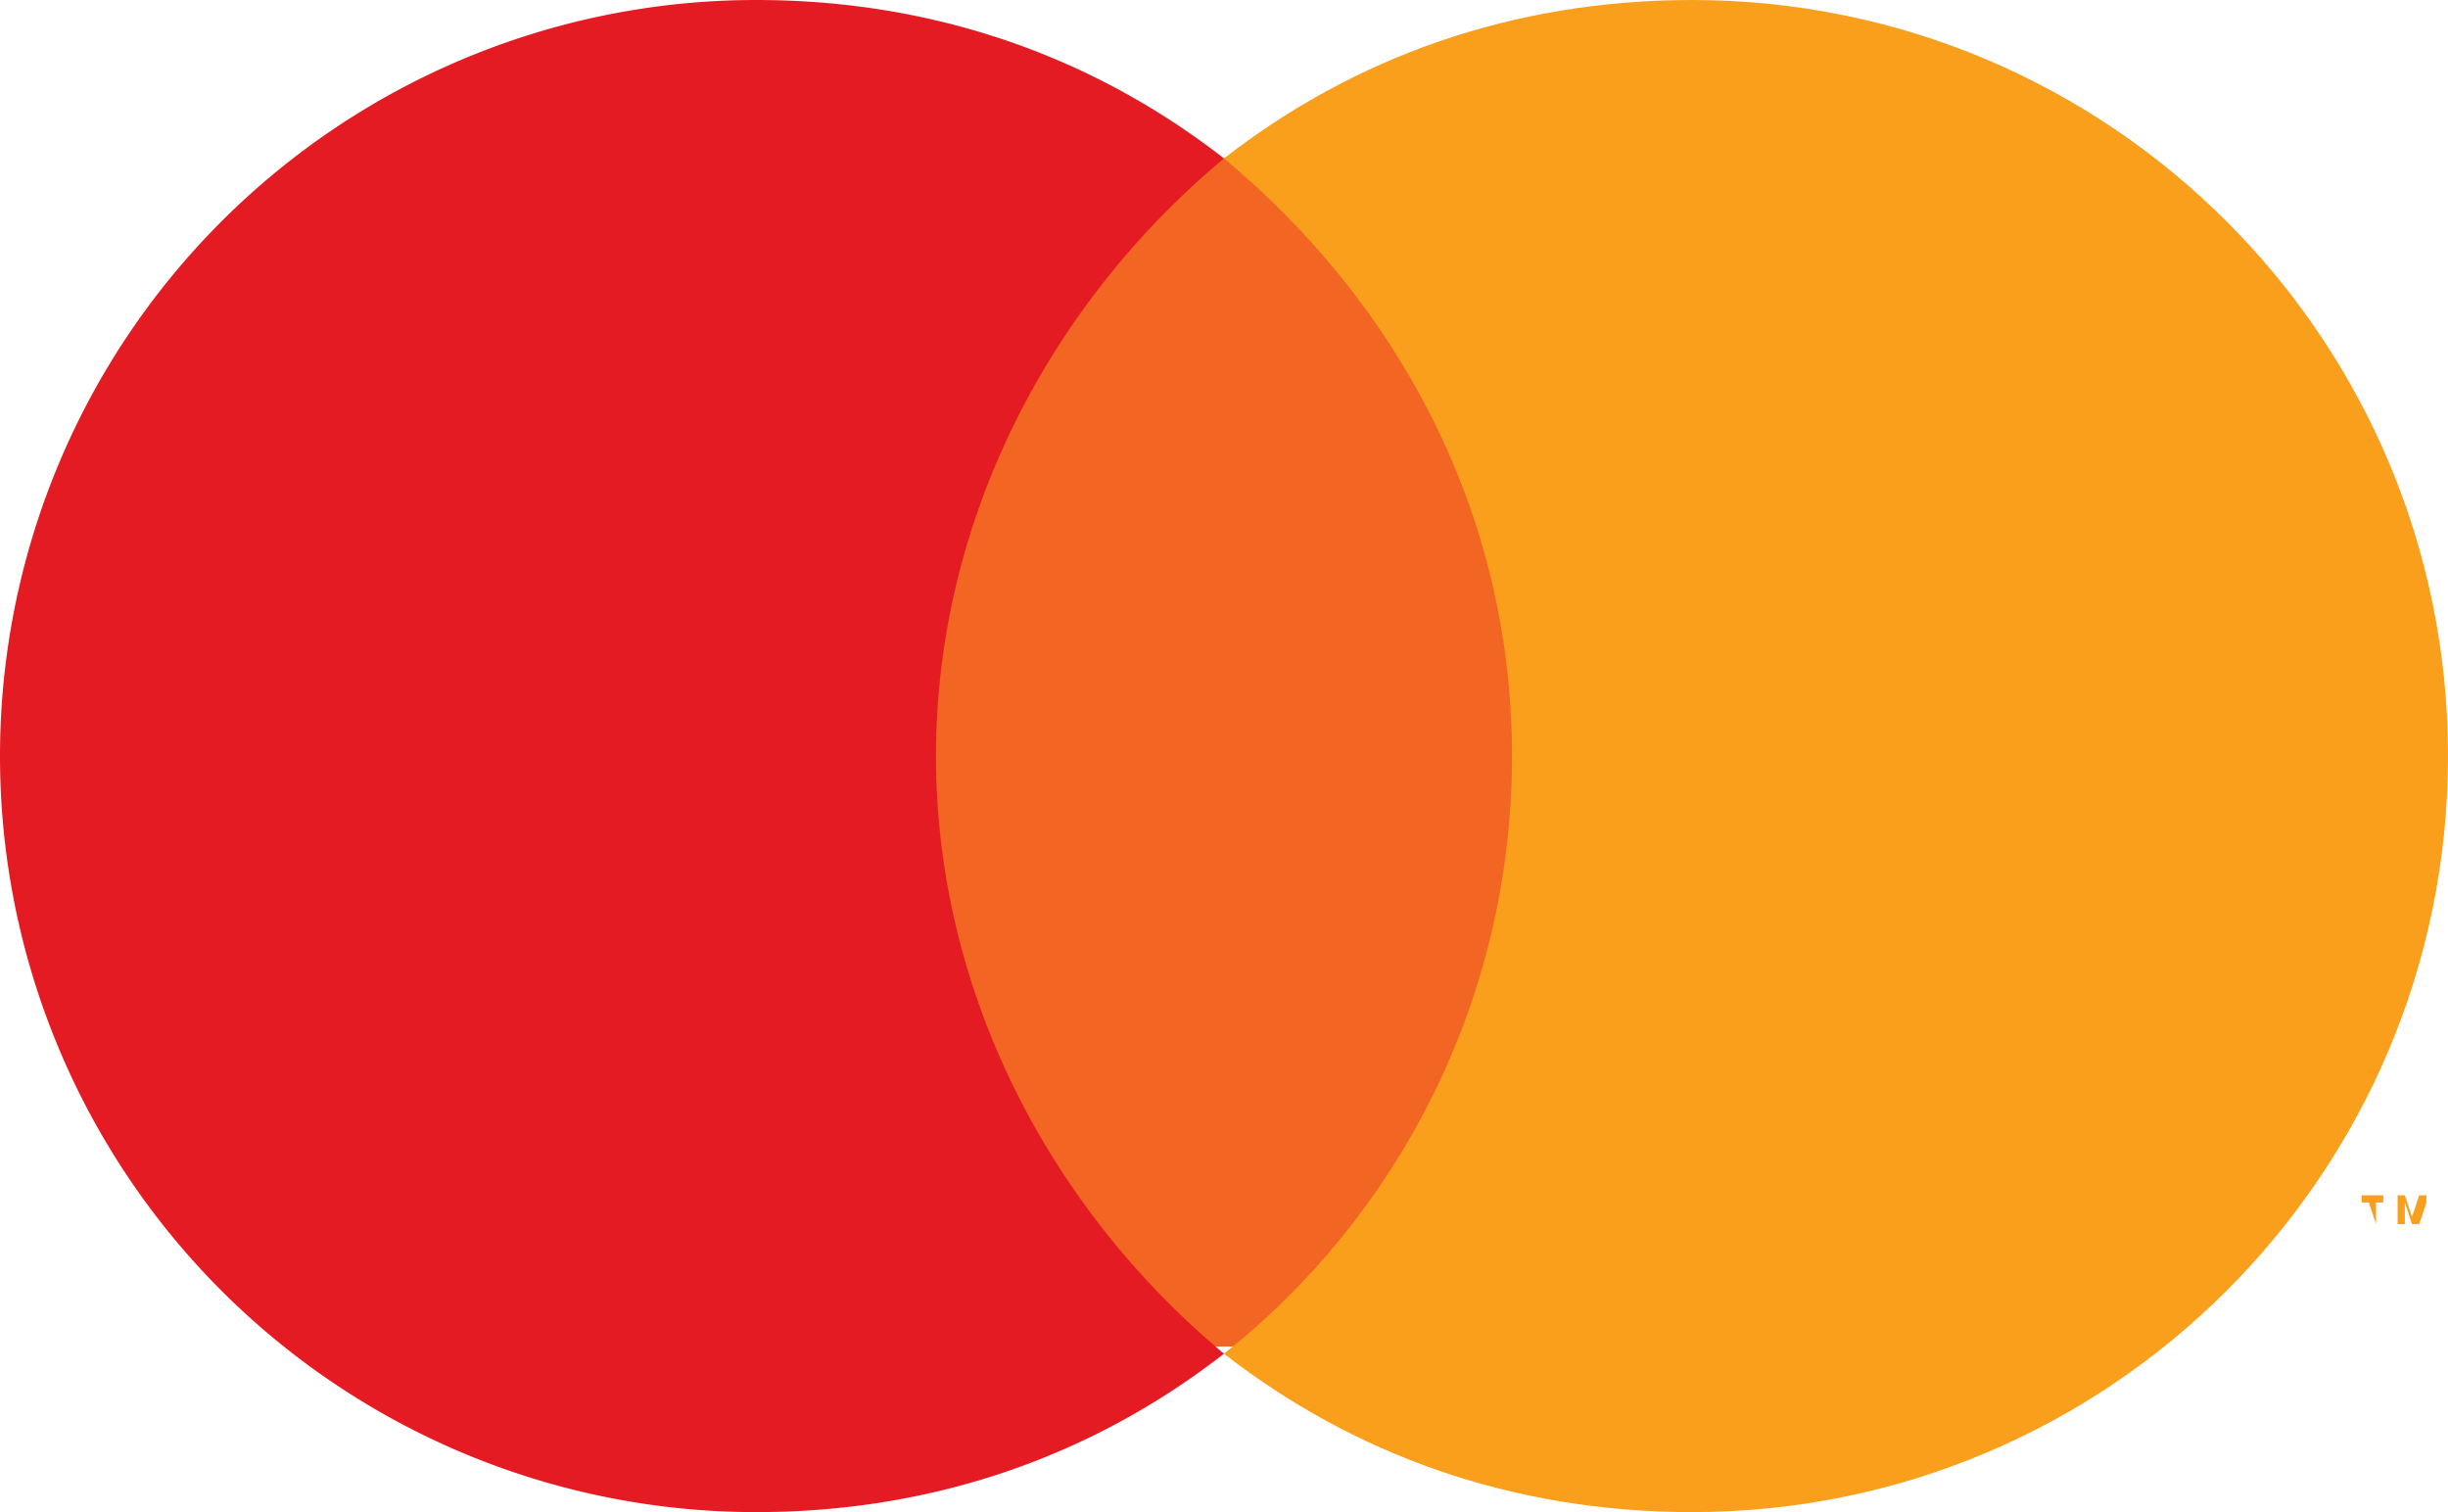
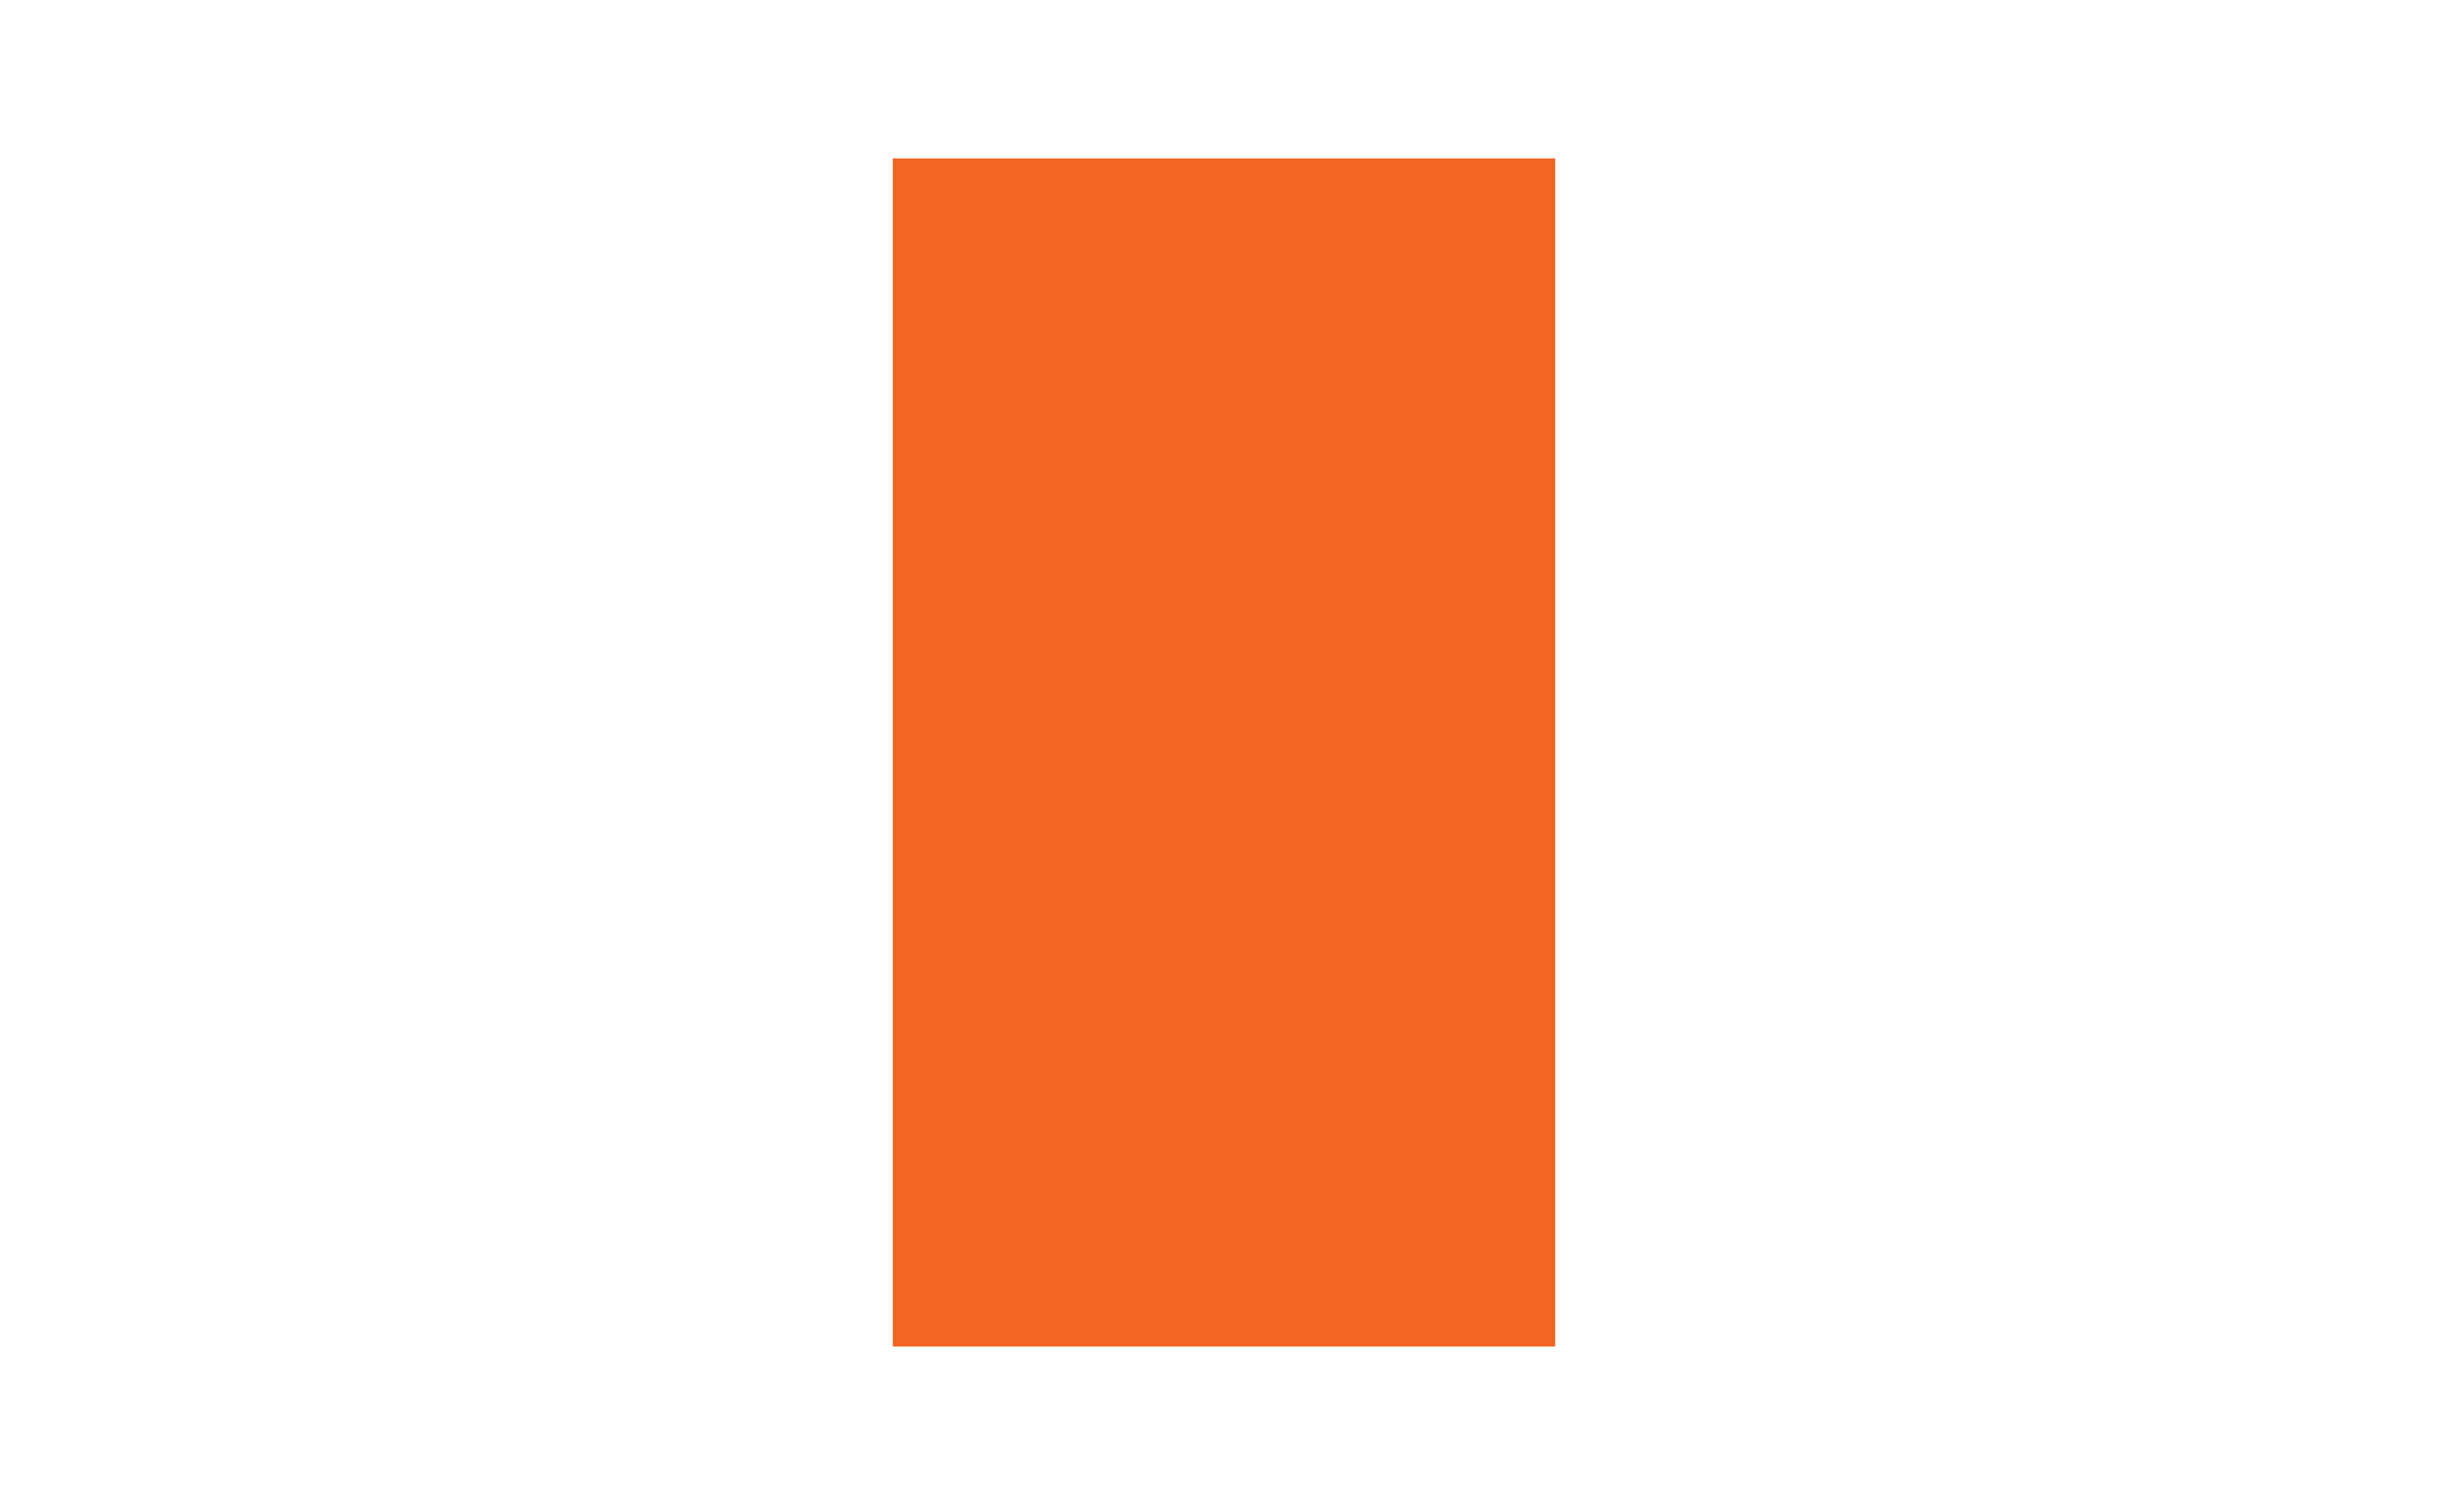
<svg xmlns="http://www.w3.org/2000/svg" width="34" height="21">
  <path fill="#f26522" d="M12.4 2.2h9.2v16.5h-9.2z" />
-   <path fill="#e51b24" d="M13 10.5c0-3.3 1.6-6.3 4-8.3C15.2.8 13 0 10.5 0a10.5 10.5 0 1 0 0 21c2.5 0 4.7-.8 6.5-2.2-2.4-2-4-5-4-8.3" />
-   <path fill="#f99f1c" d="M34 10.5C34 16.3 29.3 21 23.5 21c-2.5 0-4.7-.8-6.5-2.2 2.4-1.9 4-4.9 4-8.3s-1.6-6.3-4-8.3C18.8.8 21 0 23.5 0 29.3 0 34 4.7 34 10.5M33 17v-.3h.1v-.1h-.3v.1h.1l.1.3zm.7 0v-.4h-.1l-.1.3-.1-.3h-.1v.4h.1v-.3l.1.3h.1l.1-.3v.3z" />
</svg>